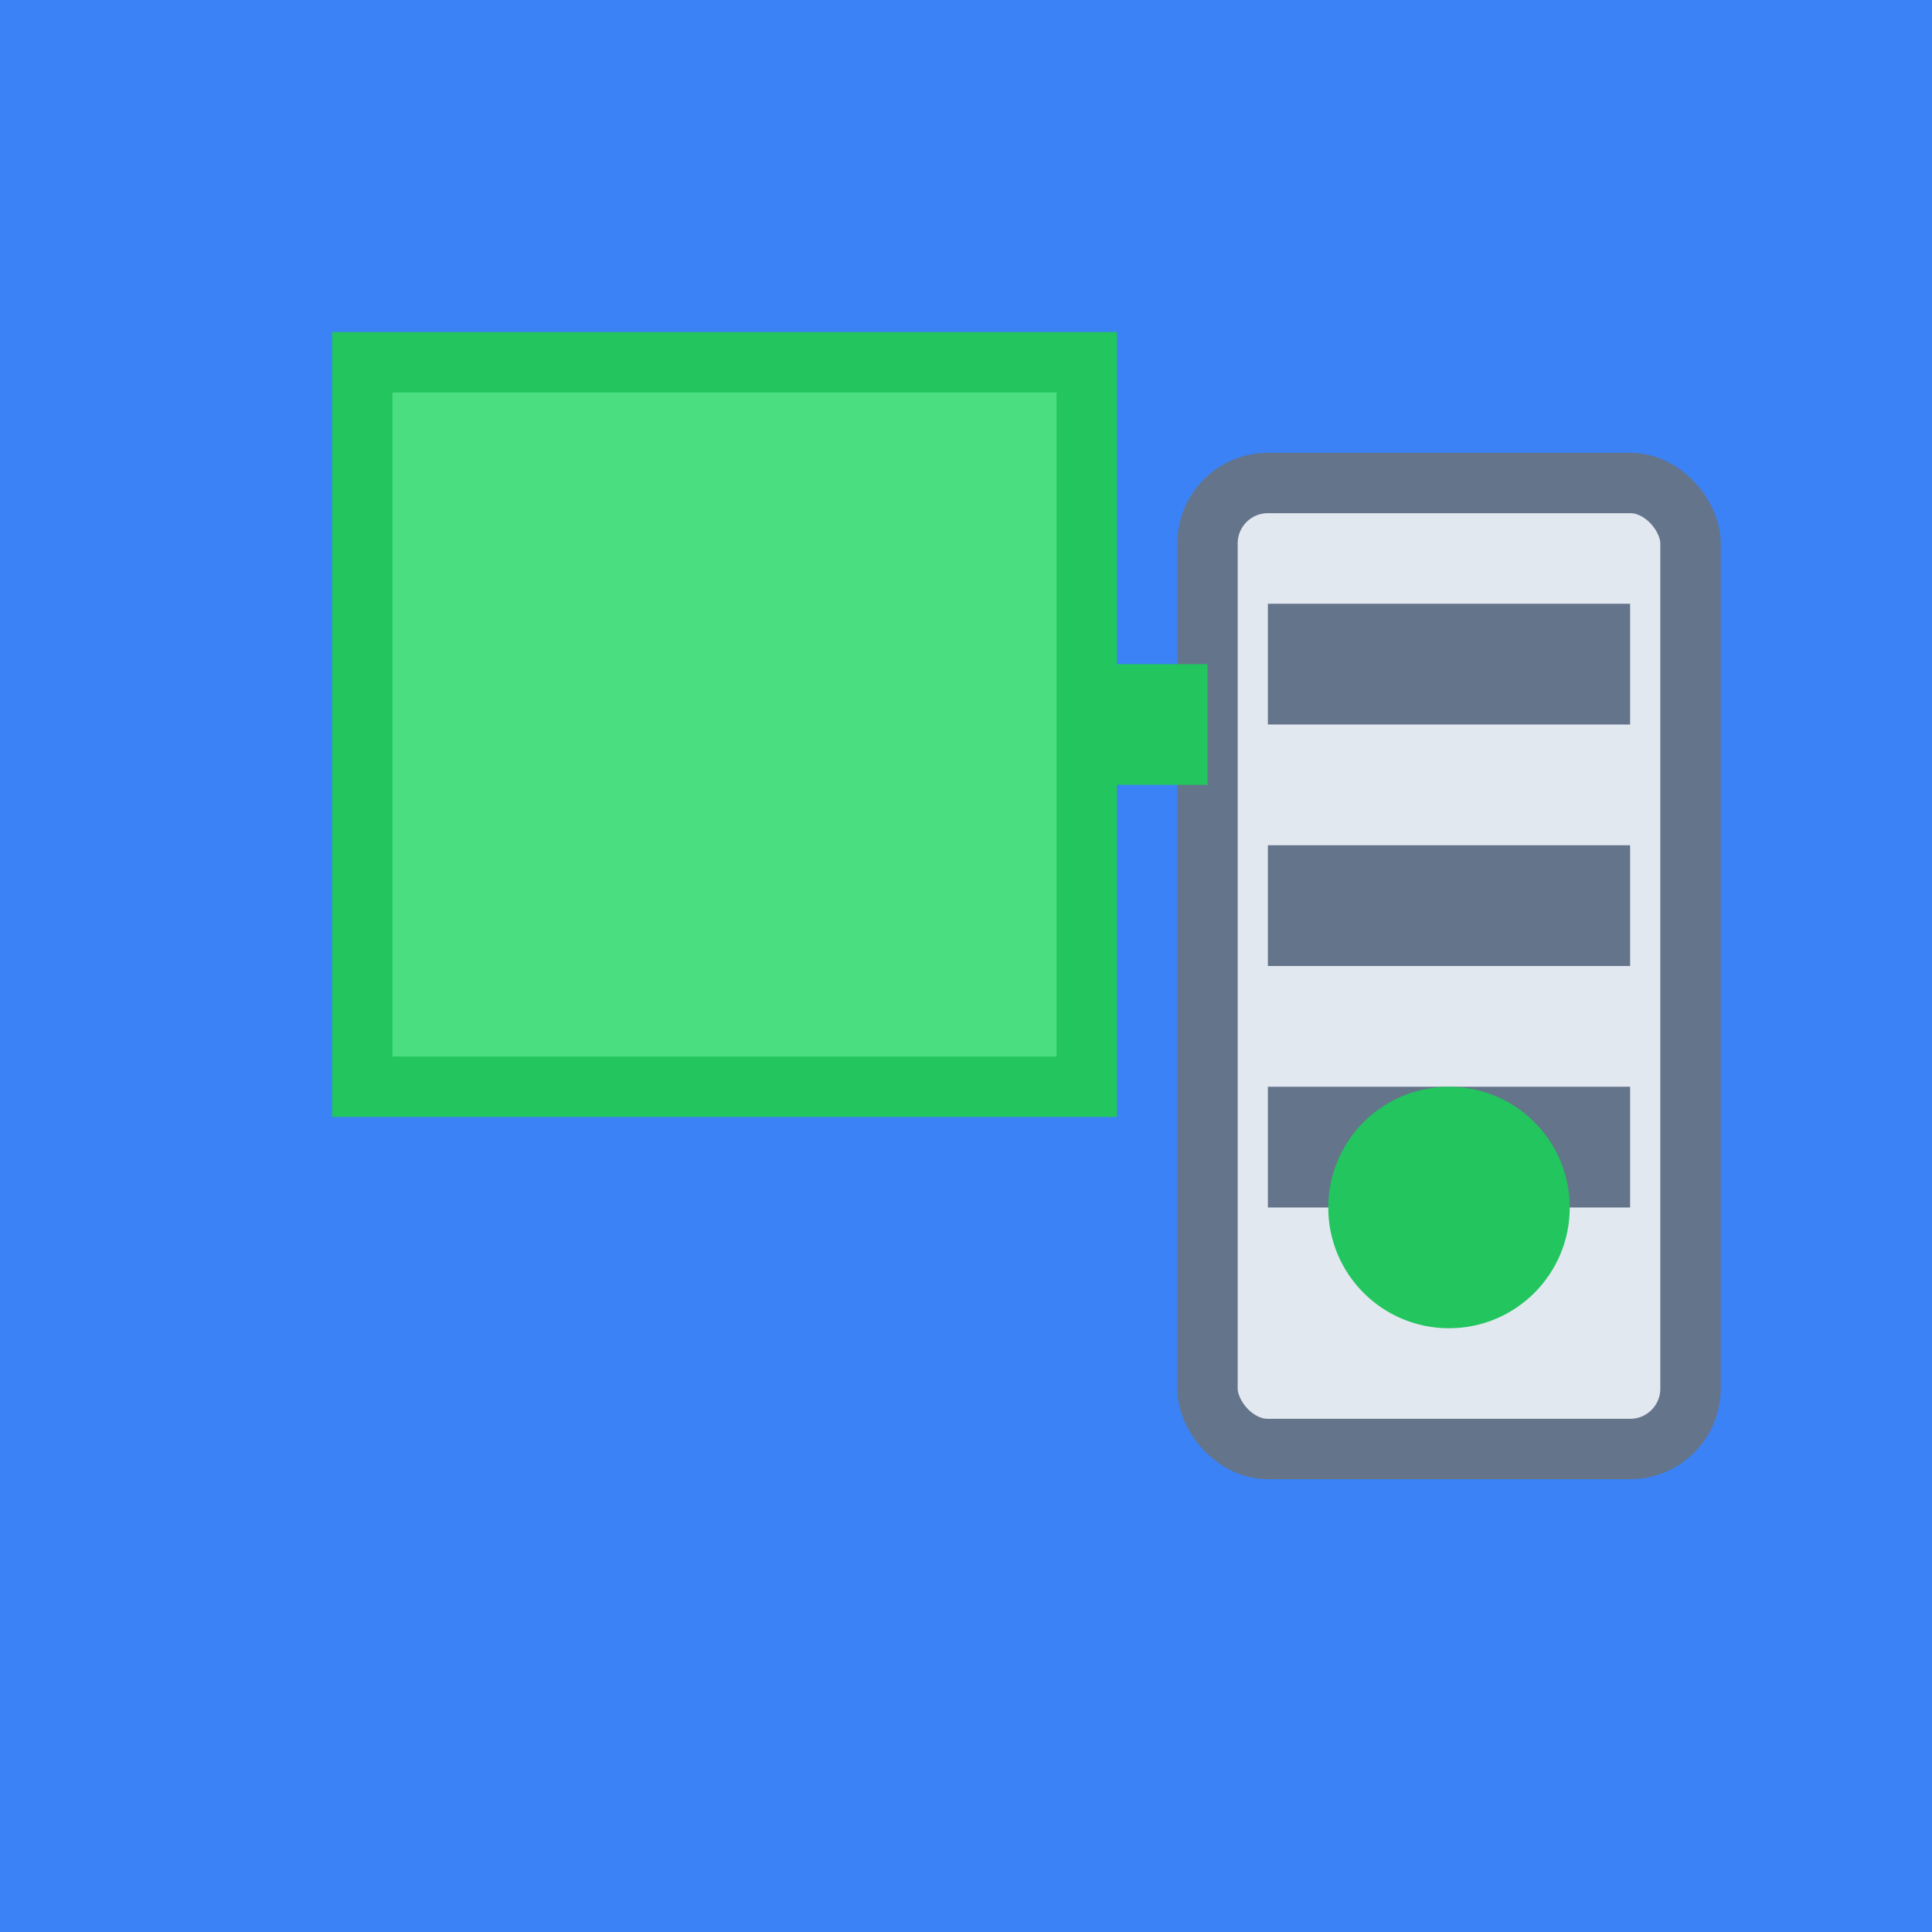
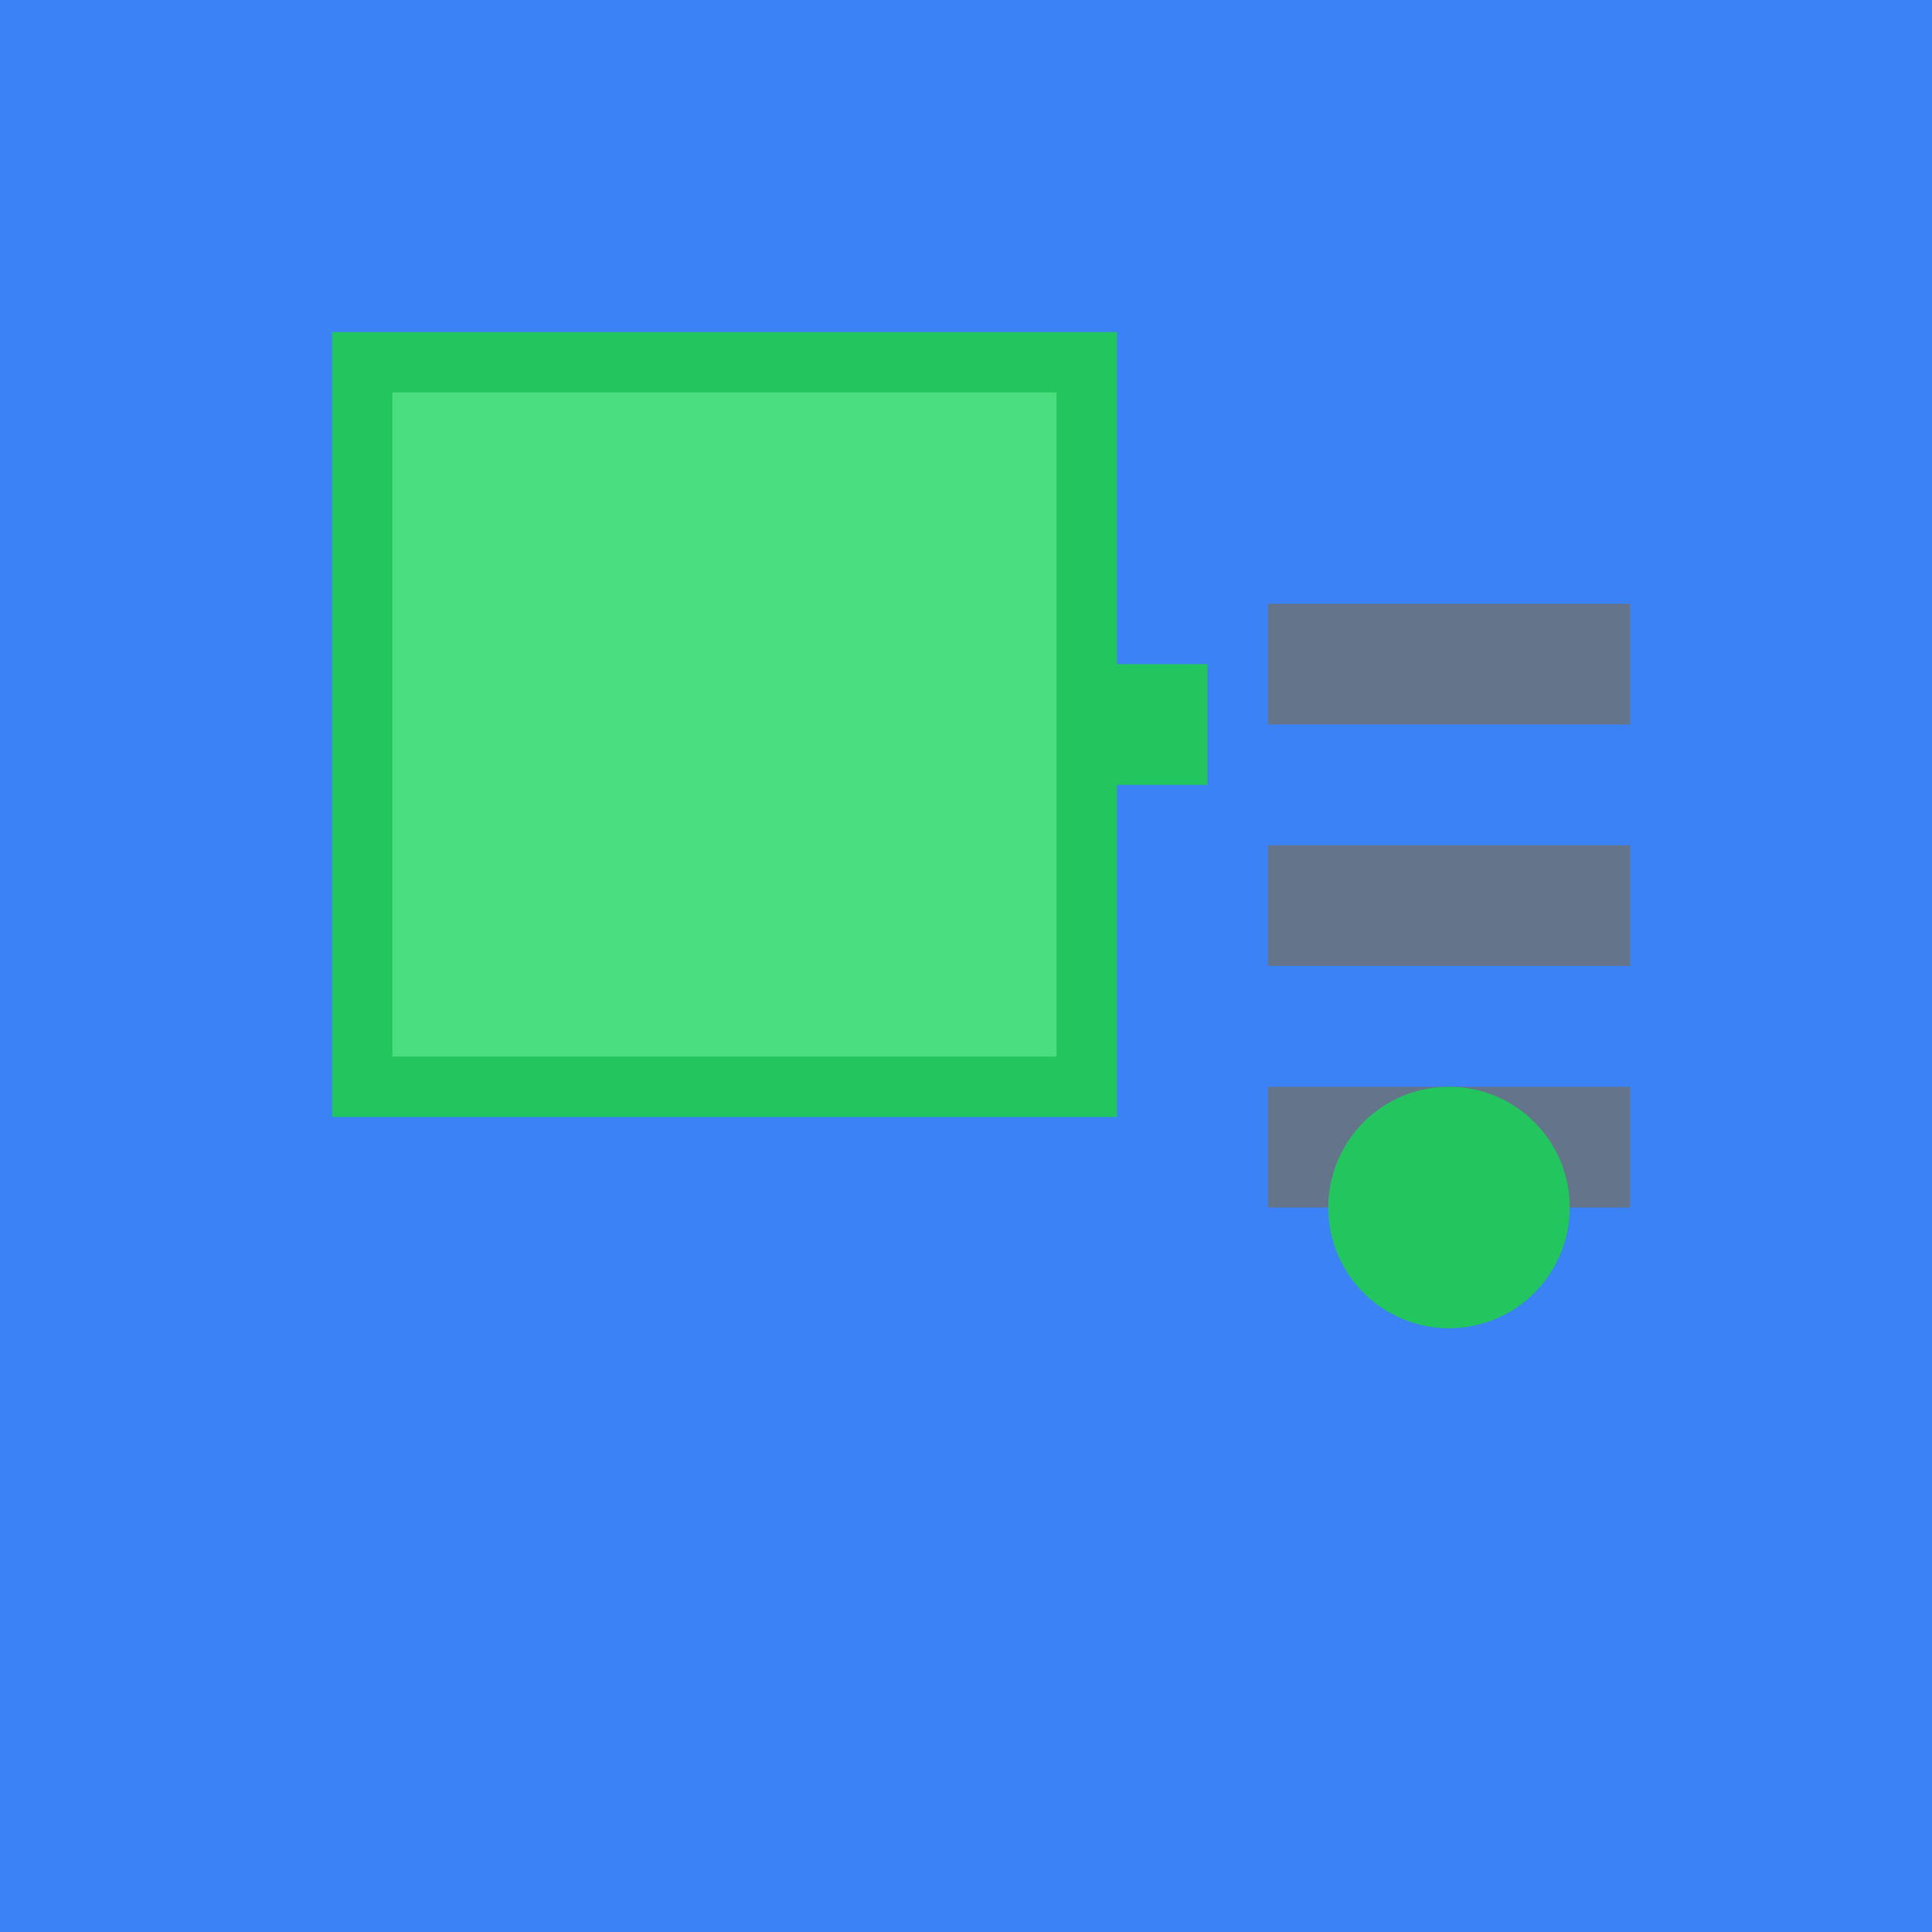
<svg xmlns="http://www.w3.org/2000/svg" width="32" height="32" viewBox="0 0 32 32">
  <rect width="32" height="32" fill="#3b82f6" />
  <rect x="6" y="6" width="12" height="12" fill="#4ade80" stroke="#22c55e" stroke-width="1" />
-   <rect x="7" y="7" width="10" height="10" fill="#4ade80" opacity="0.8" />
-   <rect x="20" y="8" width="8" height="16" fill="#e2e8f0" stroke="#64748b" stroke-width="1" rx="1" />
  <rect x="21" y="10" width="6" height="2" fill="#64748b" />
  <rect x="21" y="14" width="6" height="2" fill="#64748b" />
  <rect x="21" y="18" width="6" height="2" fill="#64748b" />
  <path d="M18,12 L20,12" stroke="#22c55e" stroke-width="2" />
  <circle cx="24" cy="20" r="2" fill="#22c55e" />
</svg>